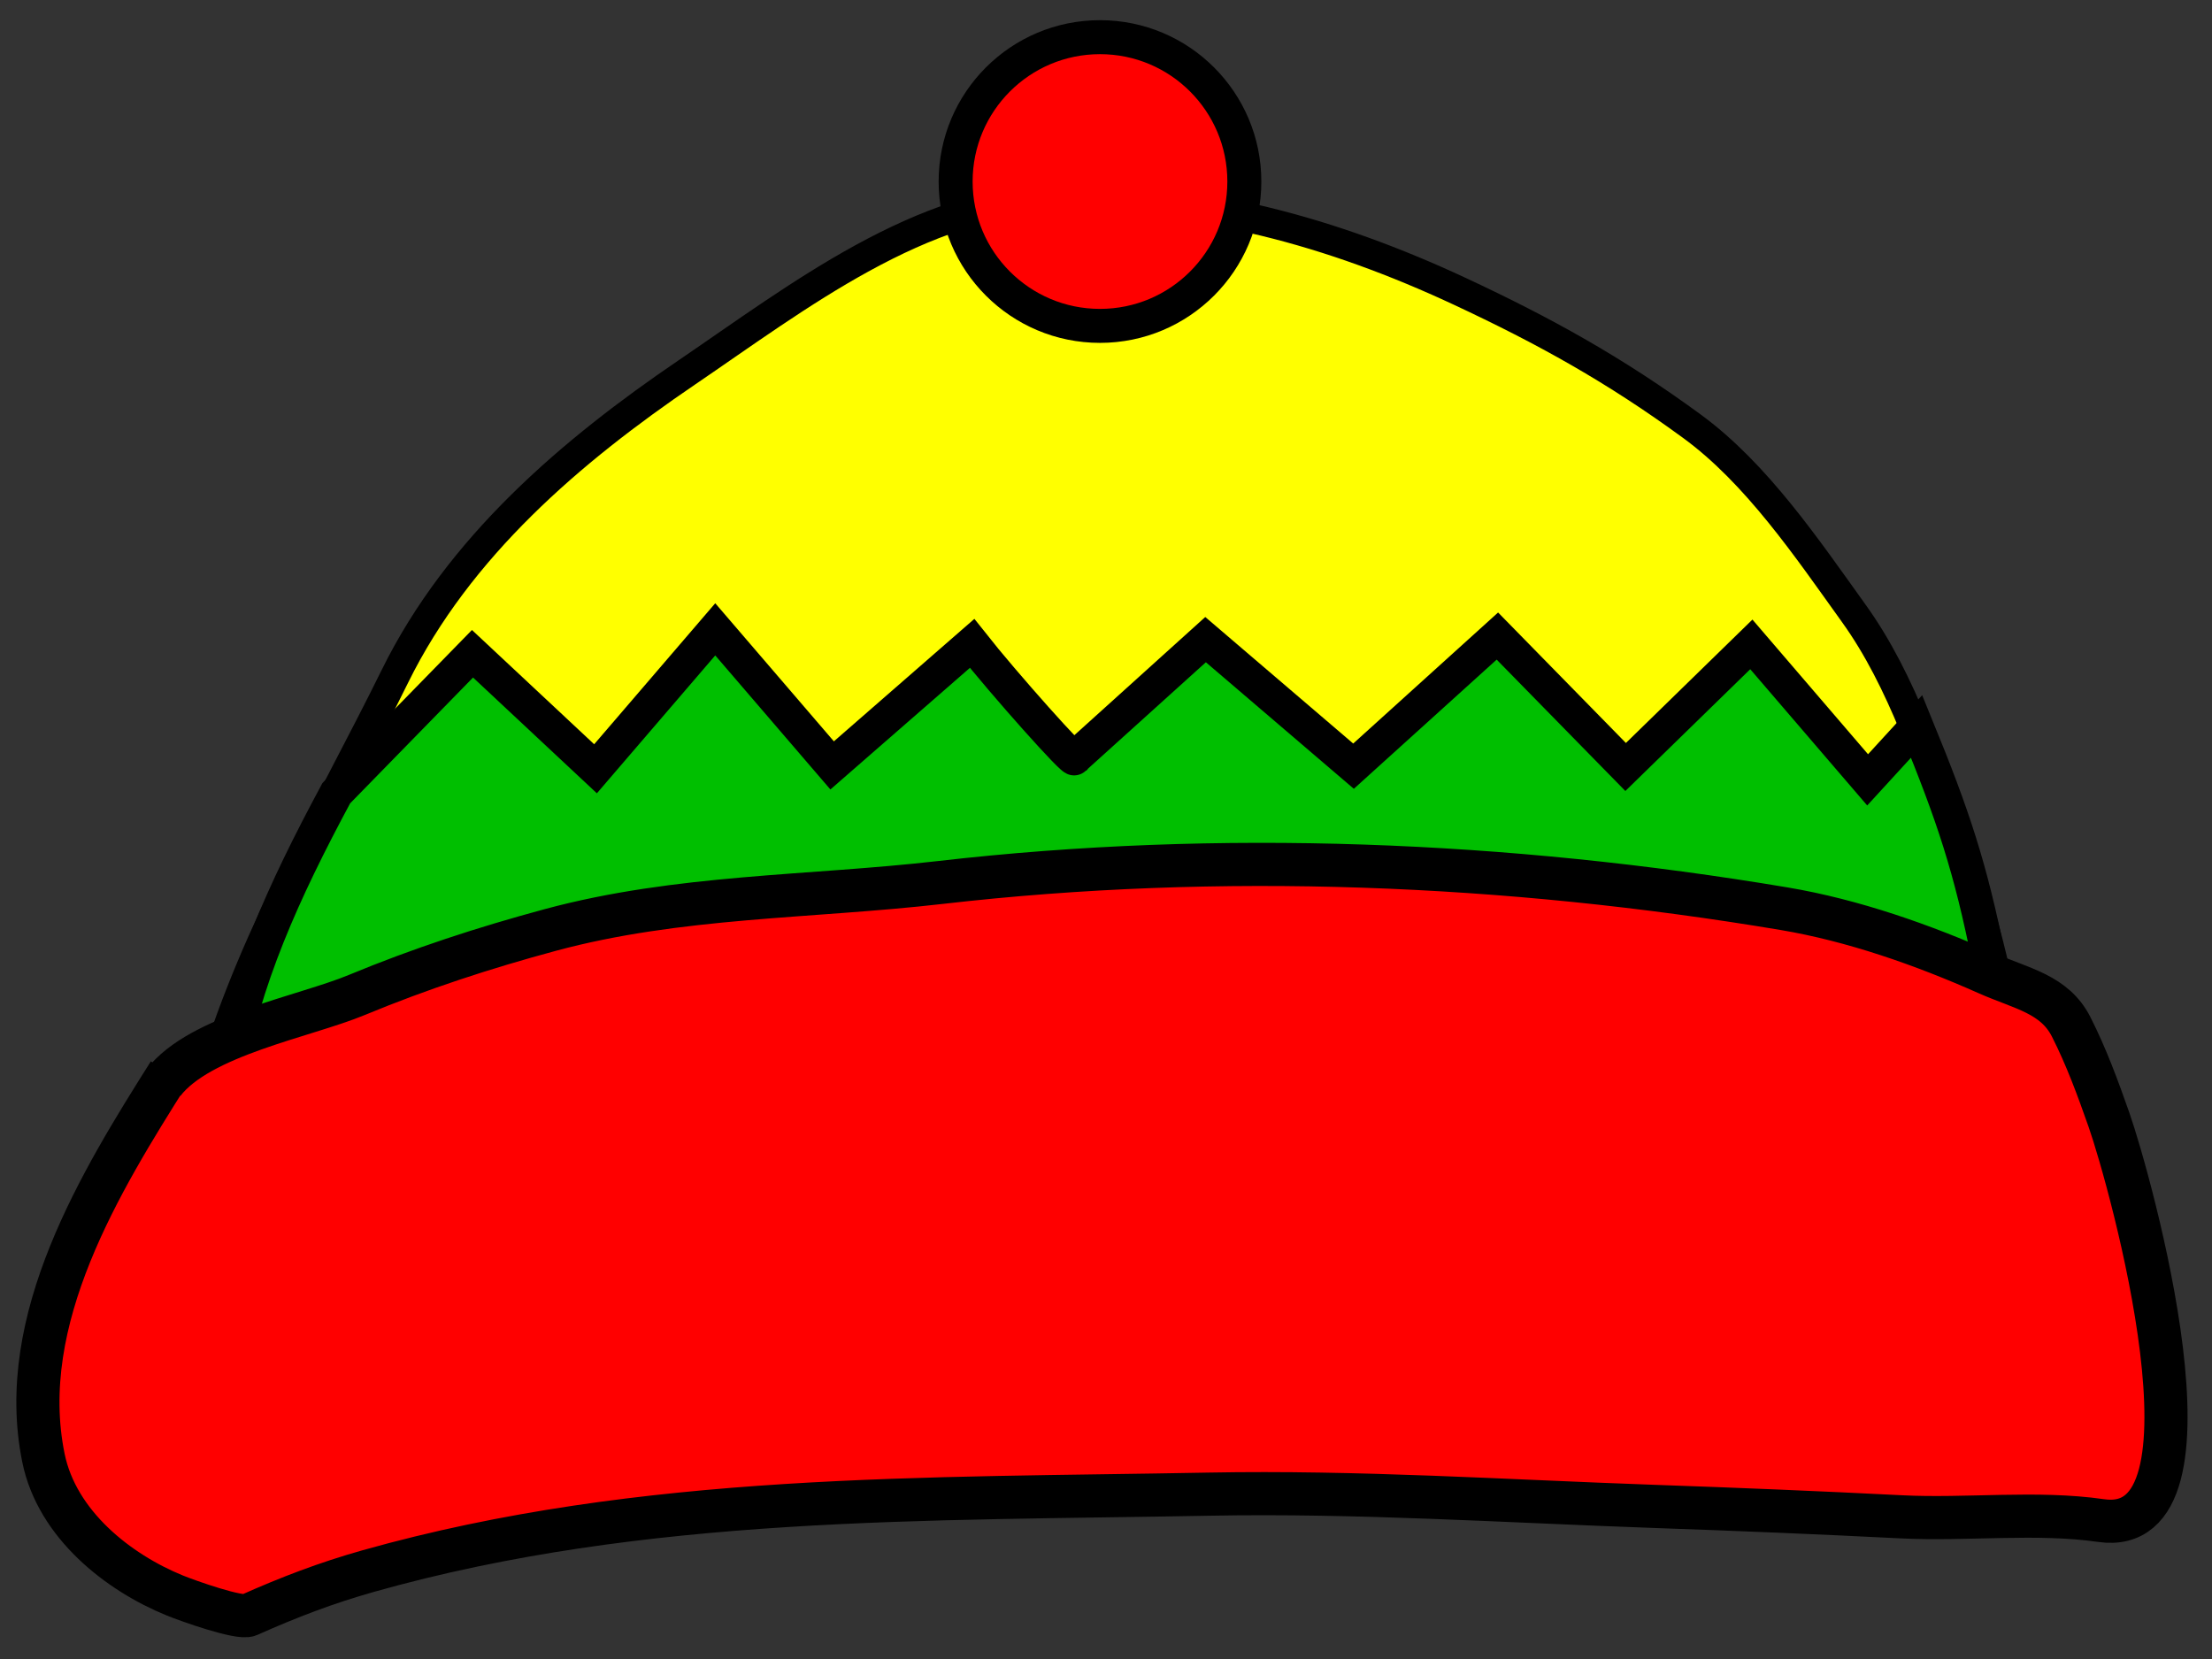
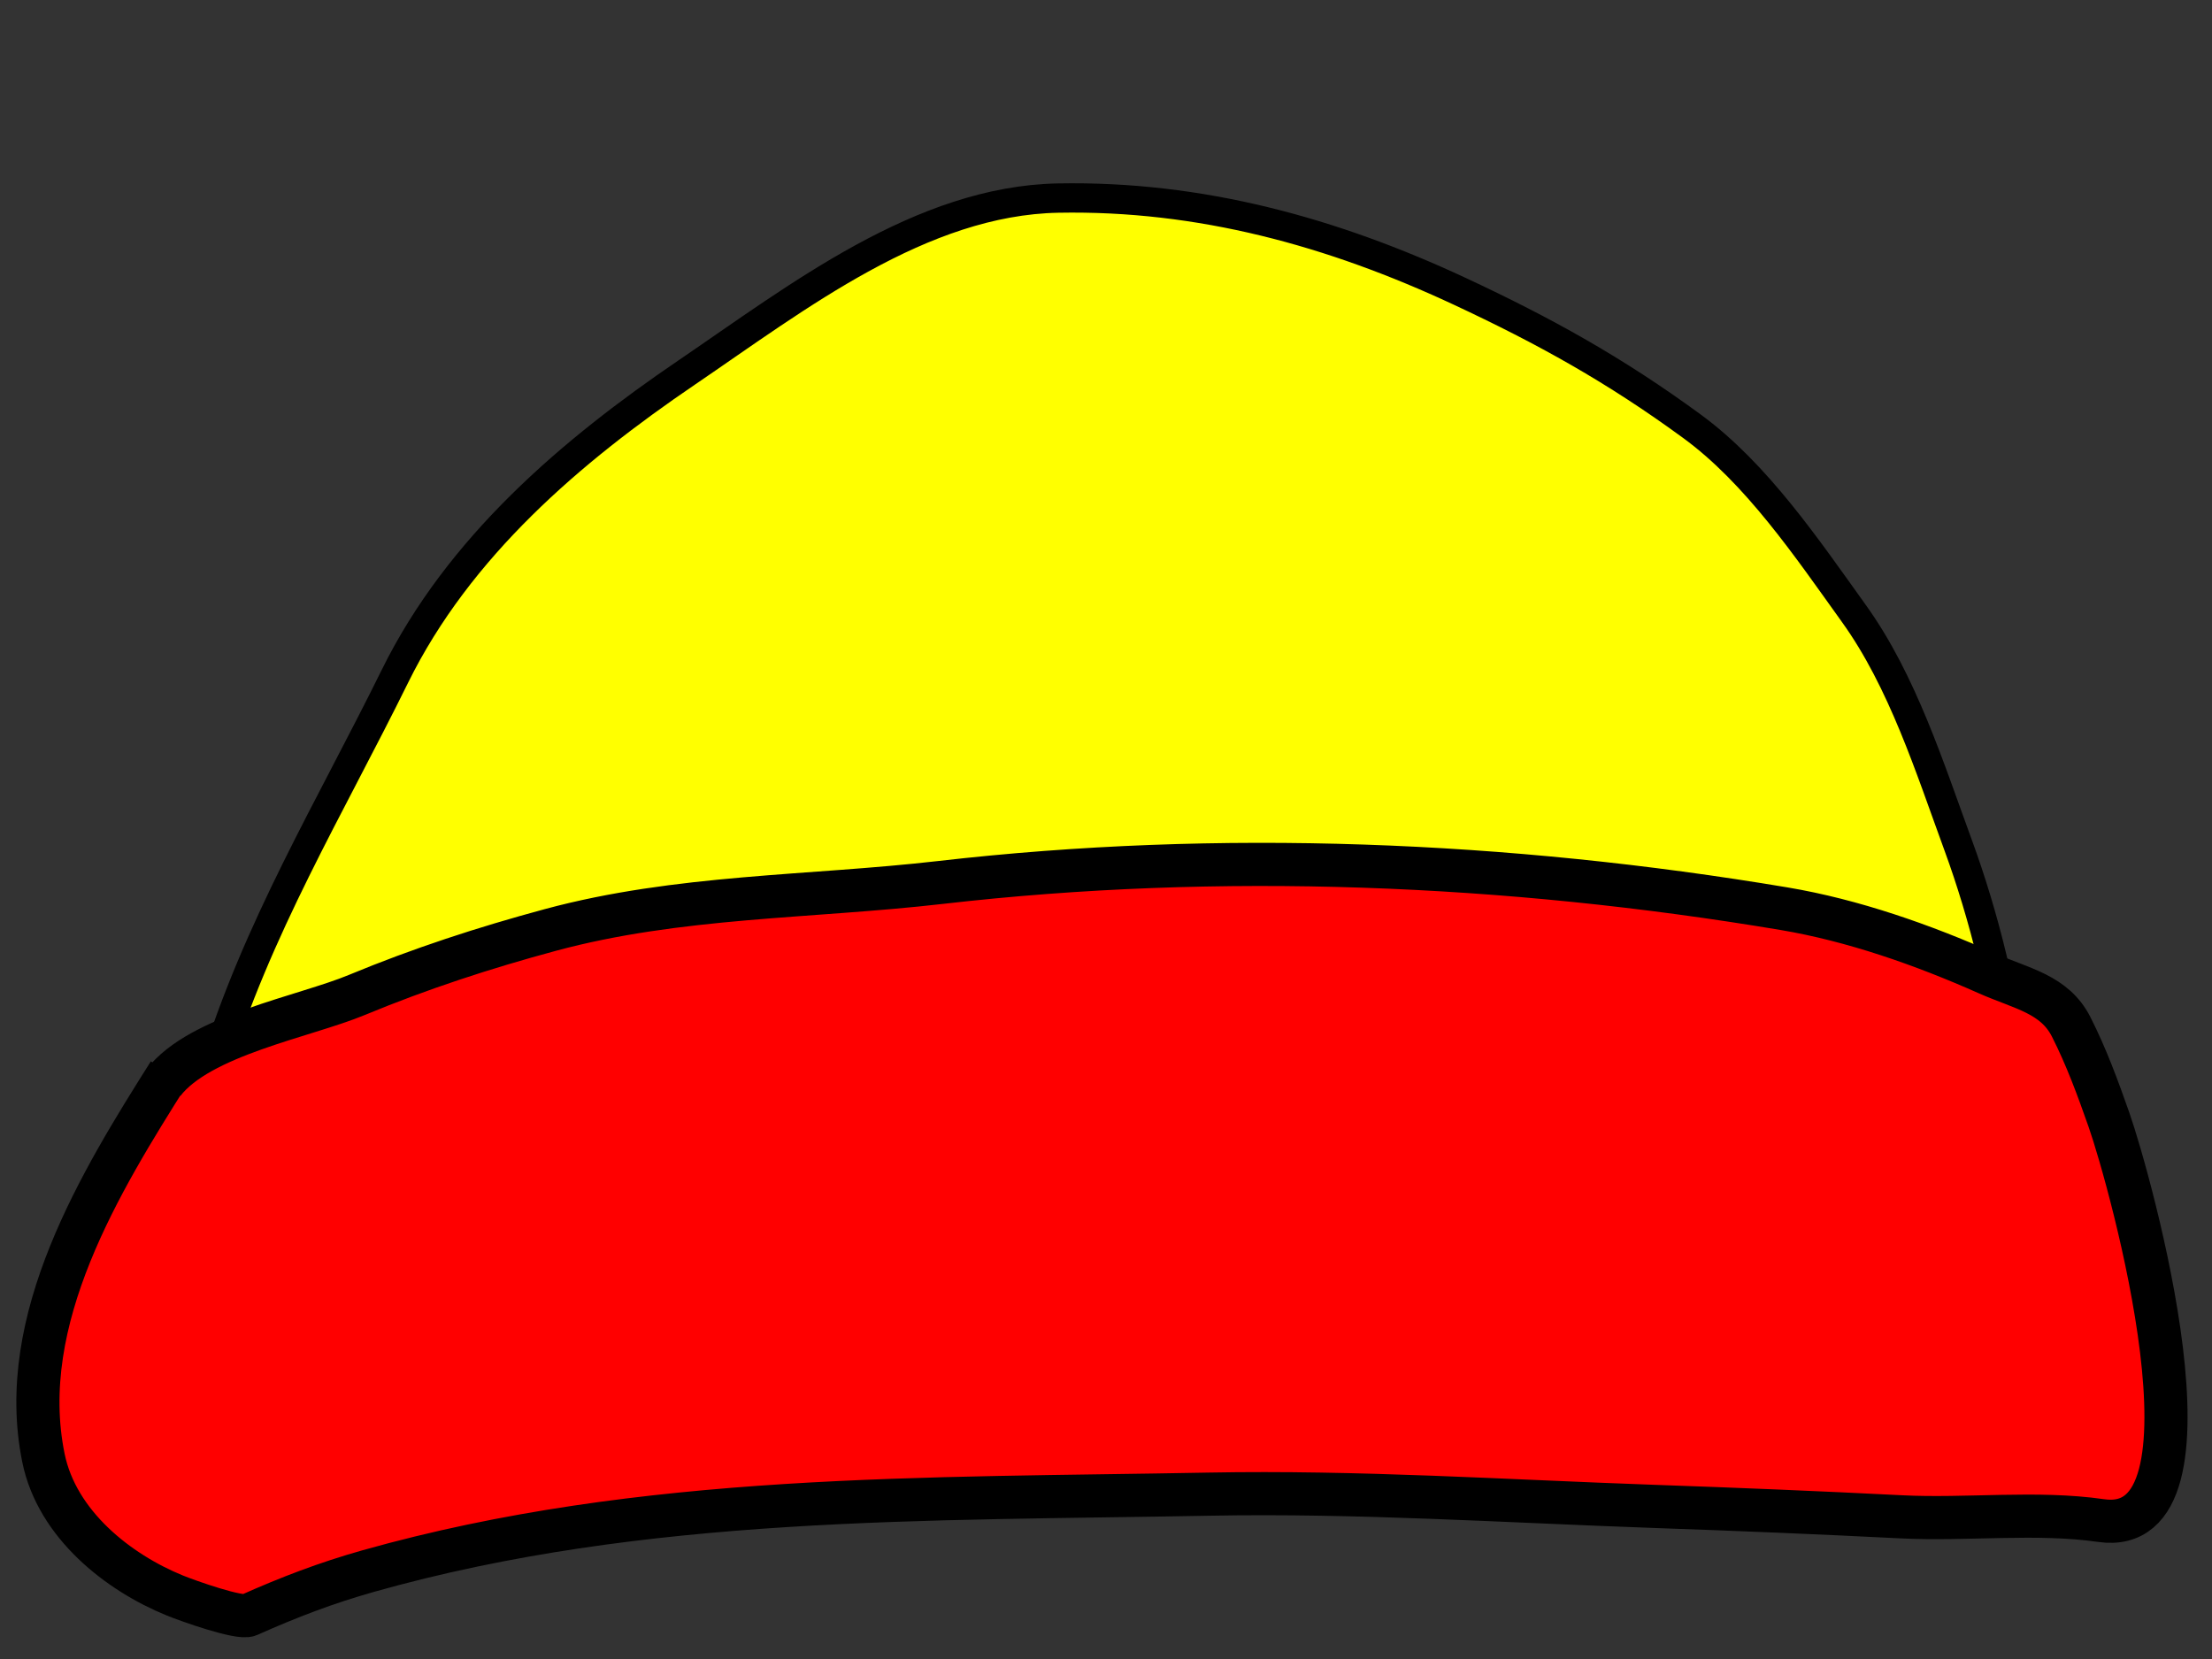
<svg xmlns="http://www.w3.org/2000/svg" width="640" height="480" viewBox="0 0 640 480">
  <rect x="0" y="0" width="640" height="480" fill="#333333" stroke="none" />
  <g stroke="#000">
    <path d="M61.717 309.896c12.468-41.094 33.816-76.228 52.539-114.215 18.475-37.495 51.044-65.215 84.449-87.921 32.157-21.869 67.82-49.713 107.495-50.452 41.006-.765 79.277 9.782 116.06 26.936 24.73 11.537 44.99 22.79 67.179 39.015 18.781 13.715 33.335 35.277 46.966 54.274 14.091 19.596 21.93 44.6 30.271 67.34 6.933 18.926 14.162 45.936 14.957 66.179-173.306-.393-346.61-.764-519.916-1.156" stroke-width="8.482" fill="#ff0" />
-     <path d="M310.886 219.303l37.923-34.239 42.81 36.612 41.619-37.647 37.109 37.884 36.37-35.472 33.646 39.195 14.167-15.464c10.628 25.962 15.583 40.768 20.982 67.777l-255.213-7.92c-16.578-4.703-224.03 36.277-254.78 42.177 4.86-28.577 16.407-54.13 31.775-82.707l39.415-40.346 35.595 33.279 34.64-40.347 33.82 39.372 40.495-35.302c9 11.413 30.357 35.41 29.627 33.148z" stroke-width="9.834" fill-rule="evenodd" fill="#00bf00" />
    <path d="M48.915 310.415C29.3 341.541 4.38 381.71 12.573 421.835c3.924 19.253 21.65 33.134 38.01 39.791 3.706 1.51 18.736 6.868 21.385 5.68 11.608-5.182 22.389-9.301 34.556-12.74 79.672-22.467 161.67-20.703 243.303-22.263 42.867-.805 85.733 2.028 128.6 3.536 23.895.829 47.745 1.81 71.618 3.02 18.884.962 39.216-1.606 57.86 1.088 37.409 5.416 8.434-98.414 2.298-115.92-3.224-9.196-6.553-18.256-10.936-26.9-4.814-9.54-14.384-11.068-24.292-15.48-18.601-8.272-38.816-15.37-58.785-18.731-80.152-13.436-163.24-16.882-244.094-7.59-37.757 4.34-75.826 3.73-112.916 13.755-19.108 5.161-37.569 11.173-55.944 18.794-15.124 6.28-45.42 11.635-55.98 25.403" stroke-width="12.482" fill="red" />
-     <circle fill="red" stroke-width="9.834" stroke-dasharray="null" stroke-linejoin="null" stroke-linecap="null" cx="318.26" cy="52.521" r="41.767" />
  </g>
</svg>